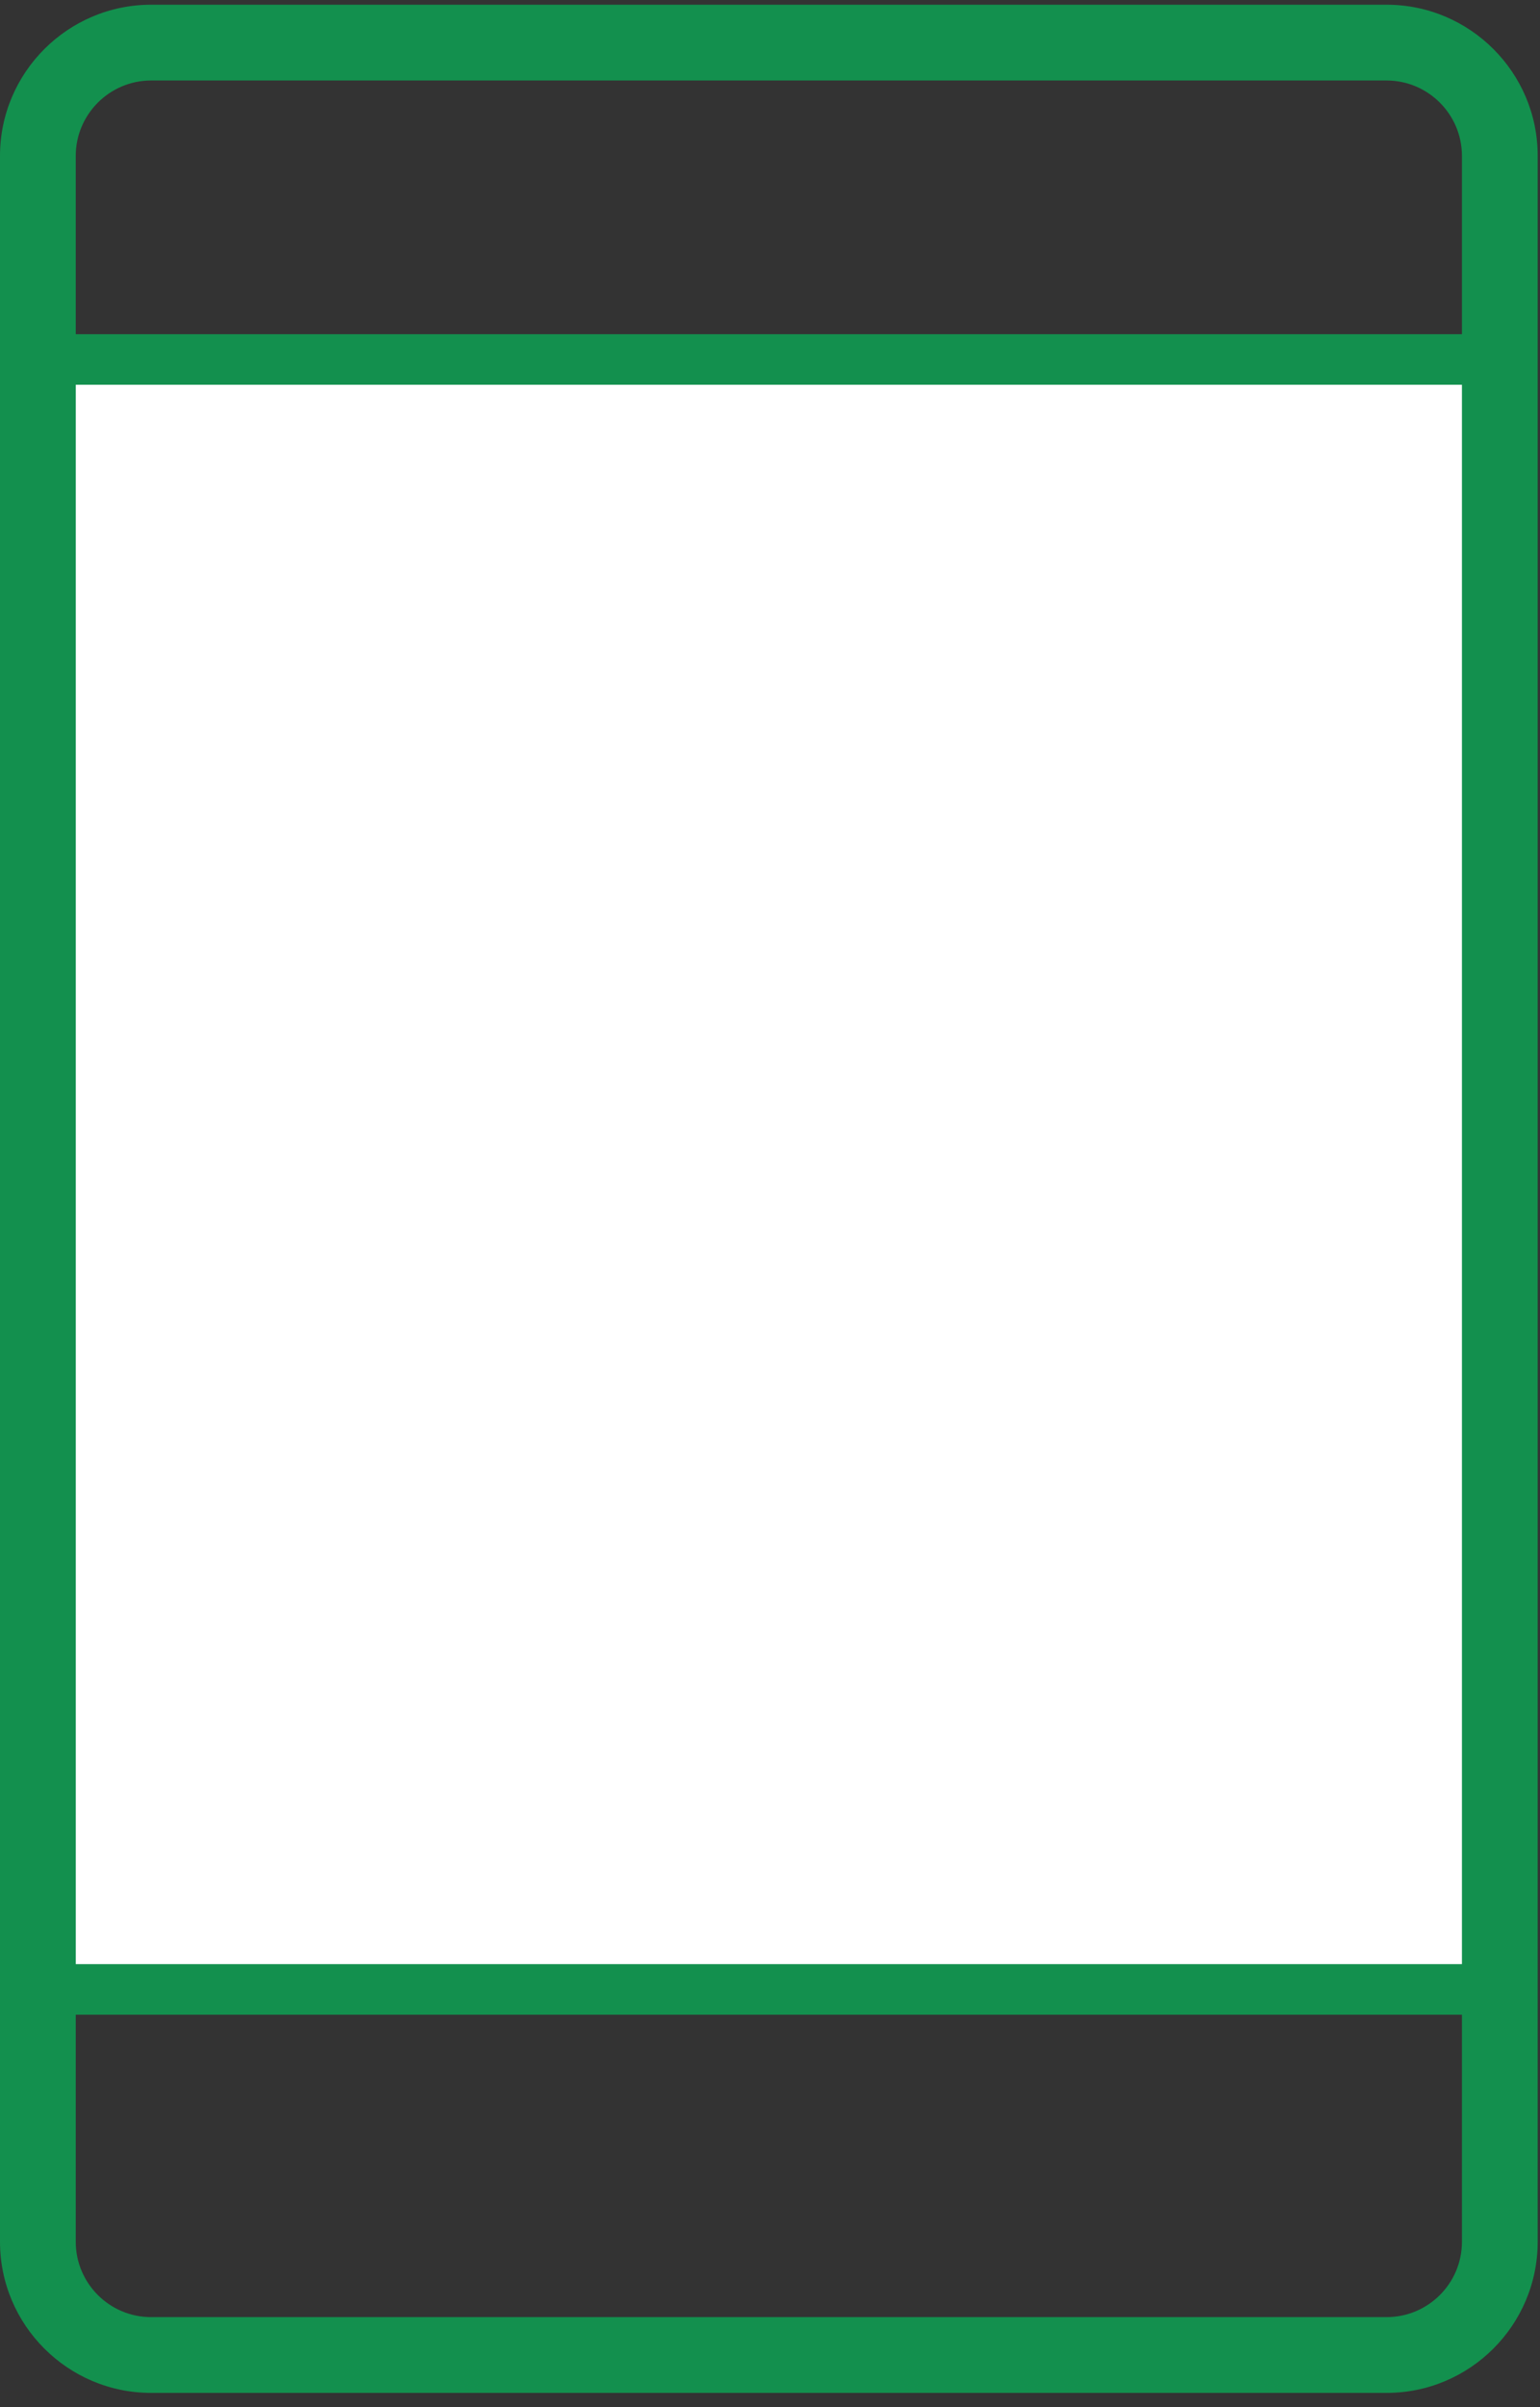
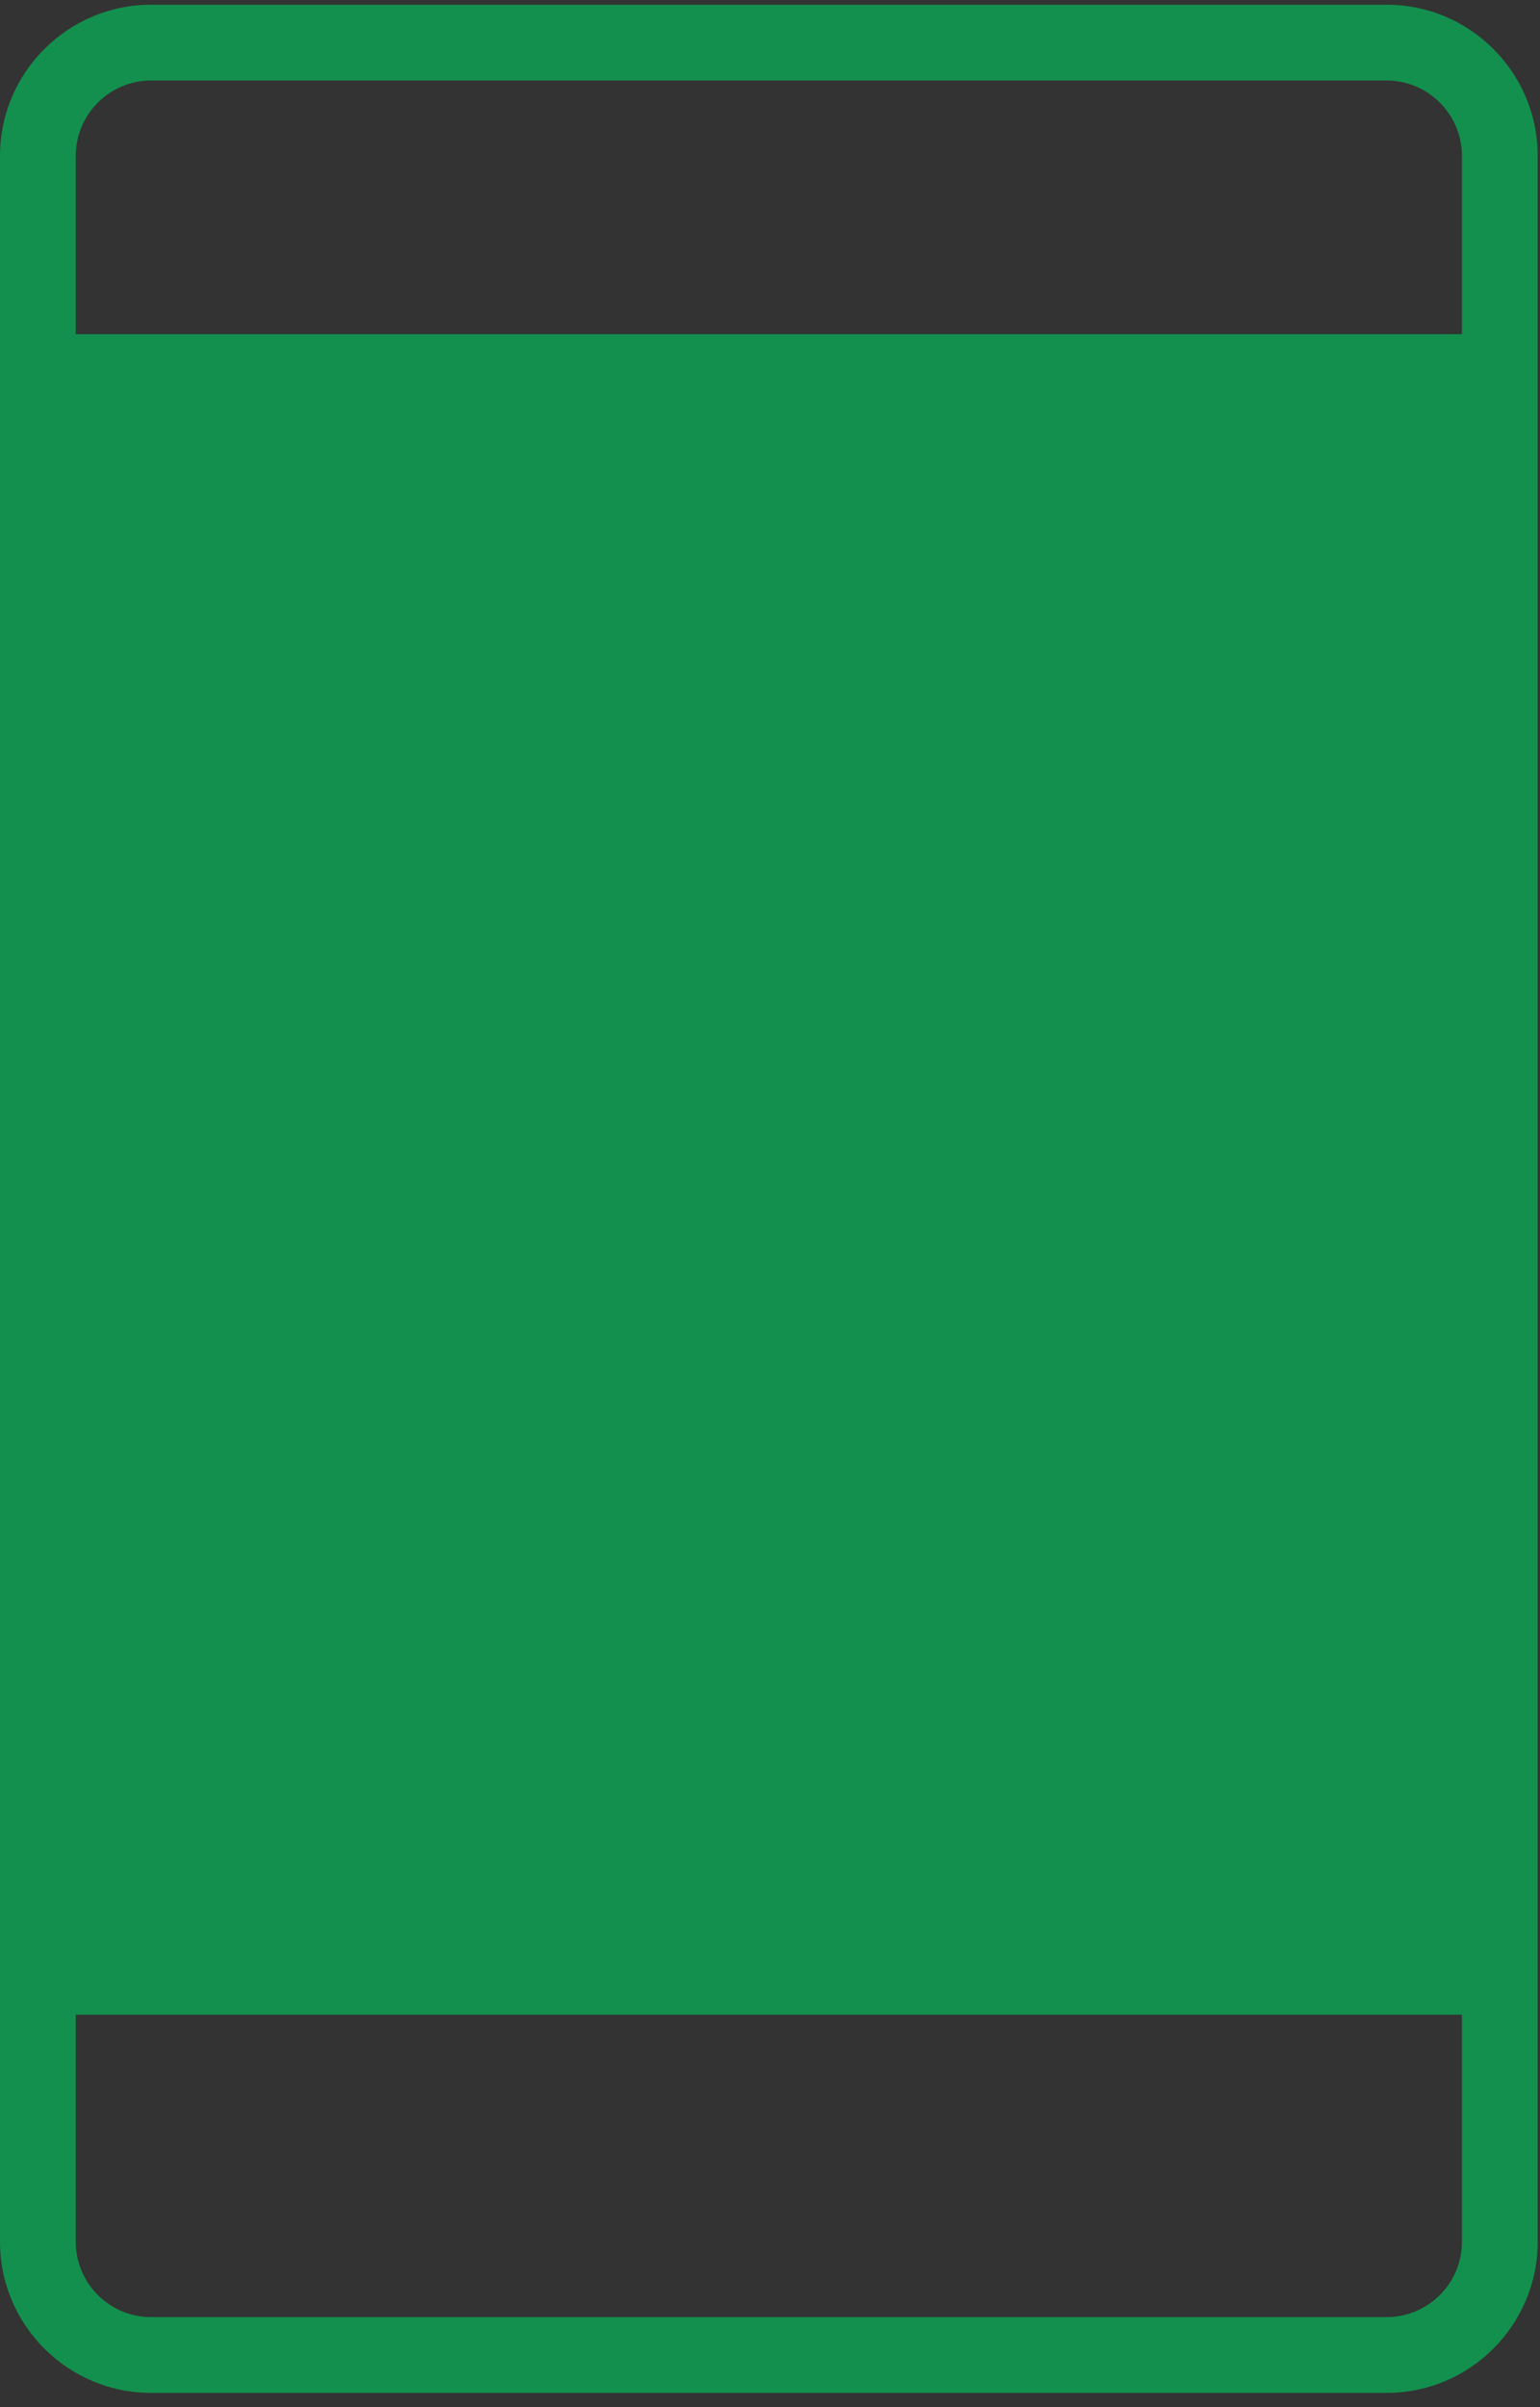
<svg xmlns="http://www.w3.org/2000/svg" version="1.1" id="Layer_1" x="0px" y="0px" width="16px" height="25px" viewBox="0 0 16 25" enable-background="new 0 0 16 25" xml:space="preserve">
  <rect x="0" y="0" width="16" height="25" fill="#333333" stroke="none" />
-   <path fill="#13904E" d="M14.406,0.049H1.57C0.705,0.049,0,0.754,0,1.619v21.663c0,0.866,0.705,1.57,1.57,1.57h12.836  c0.866,0,1.57-0.704,1.57-1.57V1.619C15.977,0.754,15.272,0.049,14.406,0.049z M0.787,20.399h14.402V3.996H0.787V20.399z   M1.57,0.836h12.836c0.432,0,0.783,0.352,0.783,0.783v1.852H0.787V1.619C0.787,1.188,1.138,0.836,1.57,0.836z M14.406,24.065H1.57  c-0.432,0-0.783-0.351-0.783-0.783v-2.358h14.402v2.358C15.189,23.715,14.838,24.065,14.406,24.065z" />
-   <rect x="0.787" y="3.996" fill="#FFFFFF" width="14.402" height="16.403" />
+   <path fill="#13904E" d="M14.406,0.049H1.57C0.705,0.049,0,0.754,0,1.619v21.663c0,0.866,0.705,1.57,1.57,1.57h12.836  c0.866,0,1.57-0.704,1.57-1.57V1.619C15.977,0.754,15.272,0.049,14.406,0.049z M0.787,20.399V3.996H0.787V20.399z   M1.57,0.836h12.836c0.432,0,0.783,0.352,0.783,0.783v1.852H0.787V1.619C0.787,1.188,1.138,0.836,1.57,0.836z M14.406,24.065H1.57  c-0.432,0-0.783-0.351-0.783-0.783v-2.358h14.402v2.358C15.189,23.715,14.838,24.065,14.406,24.065z" />
</svg>